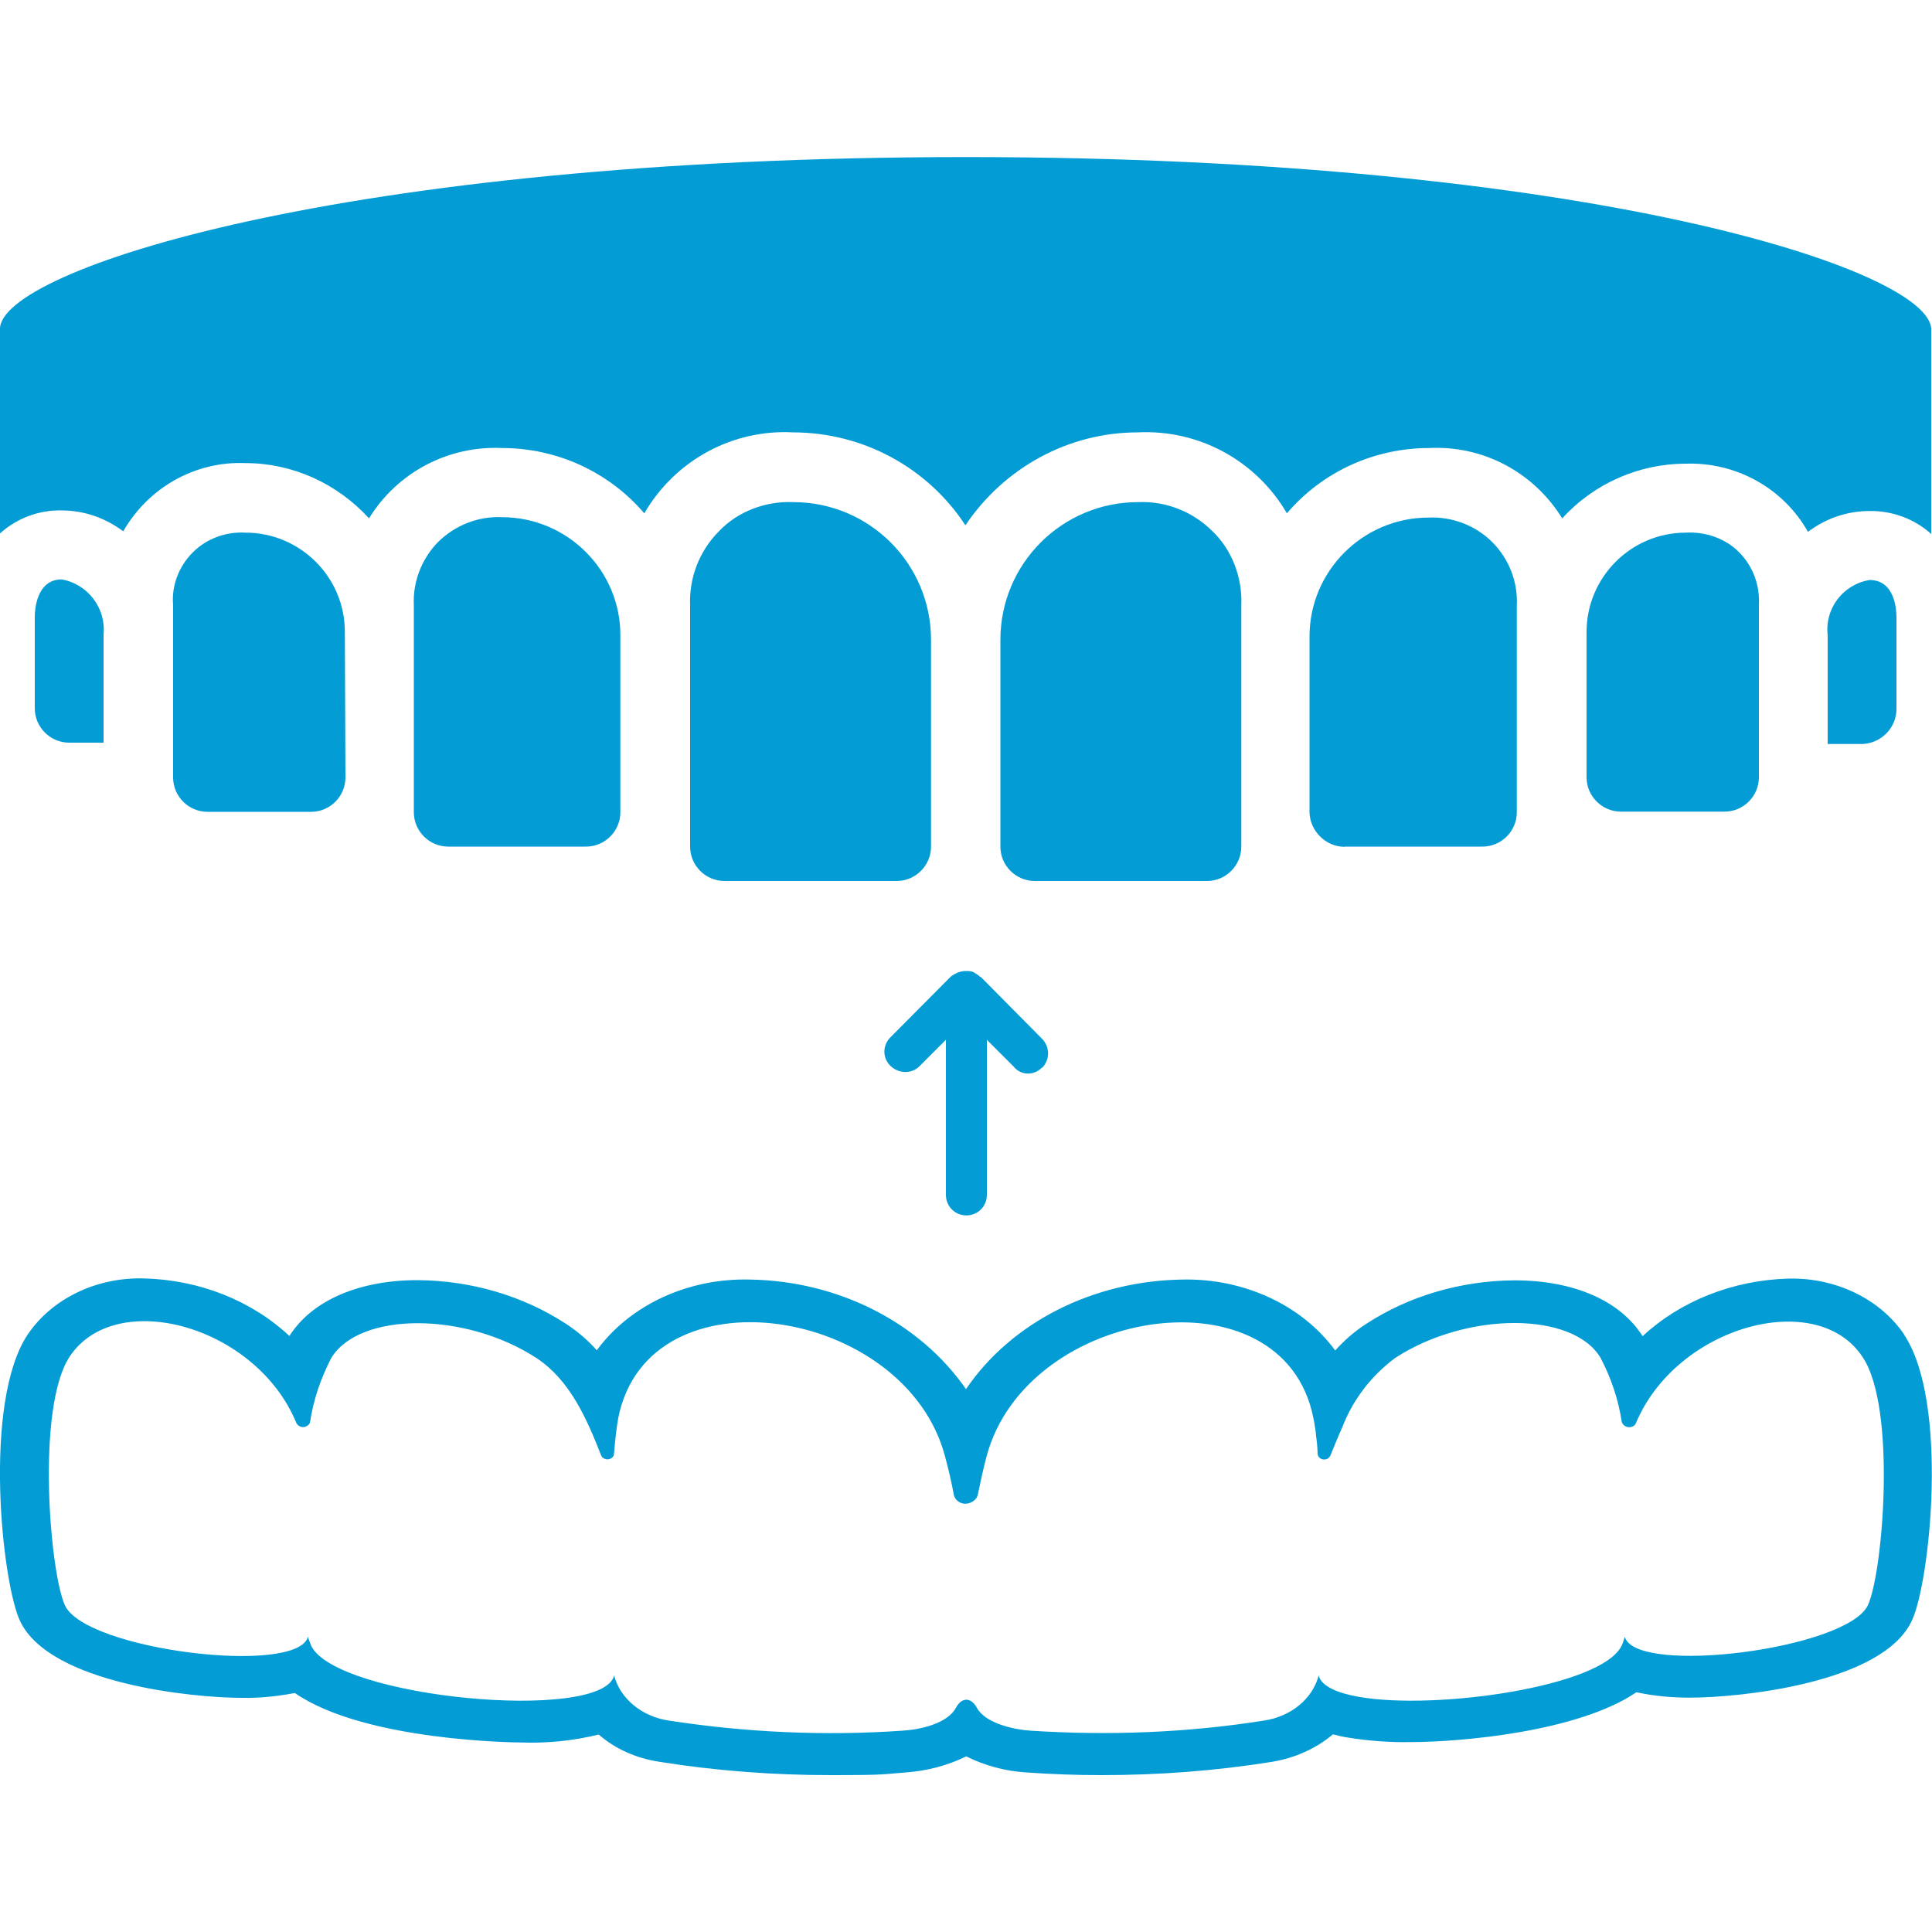
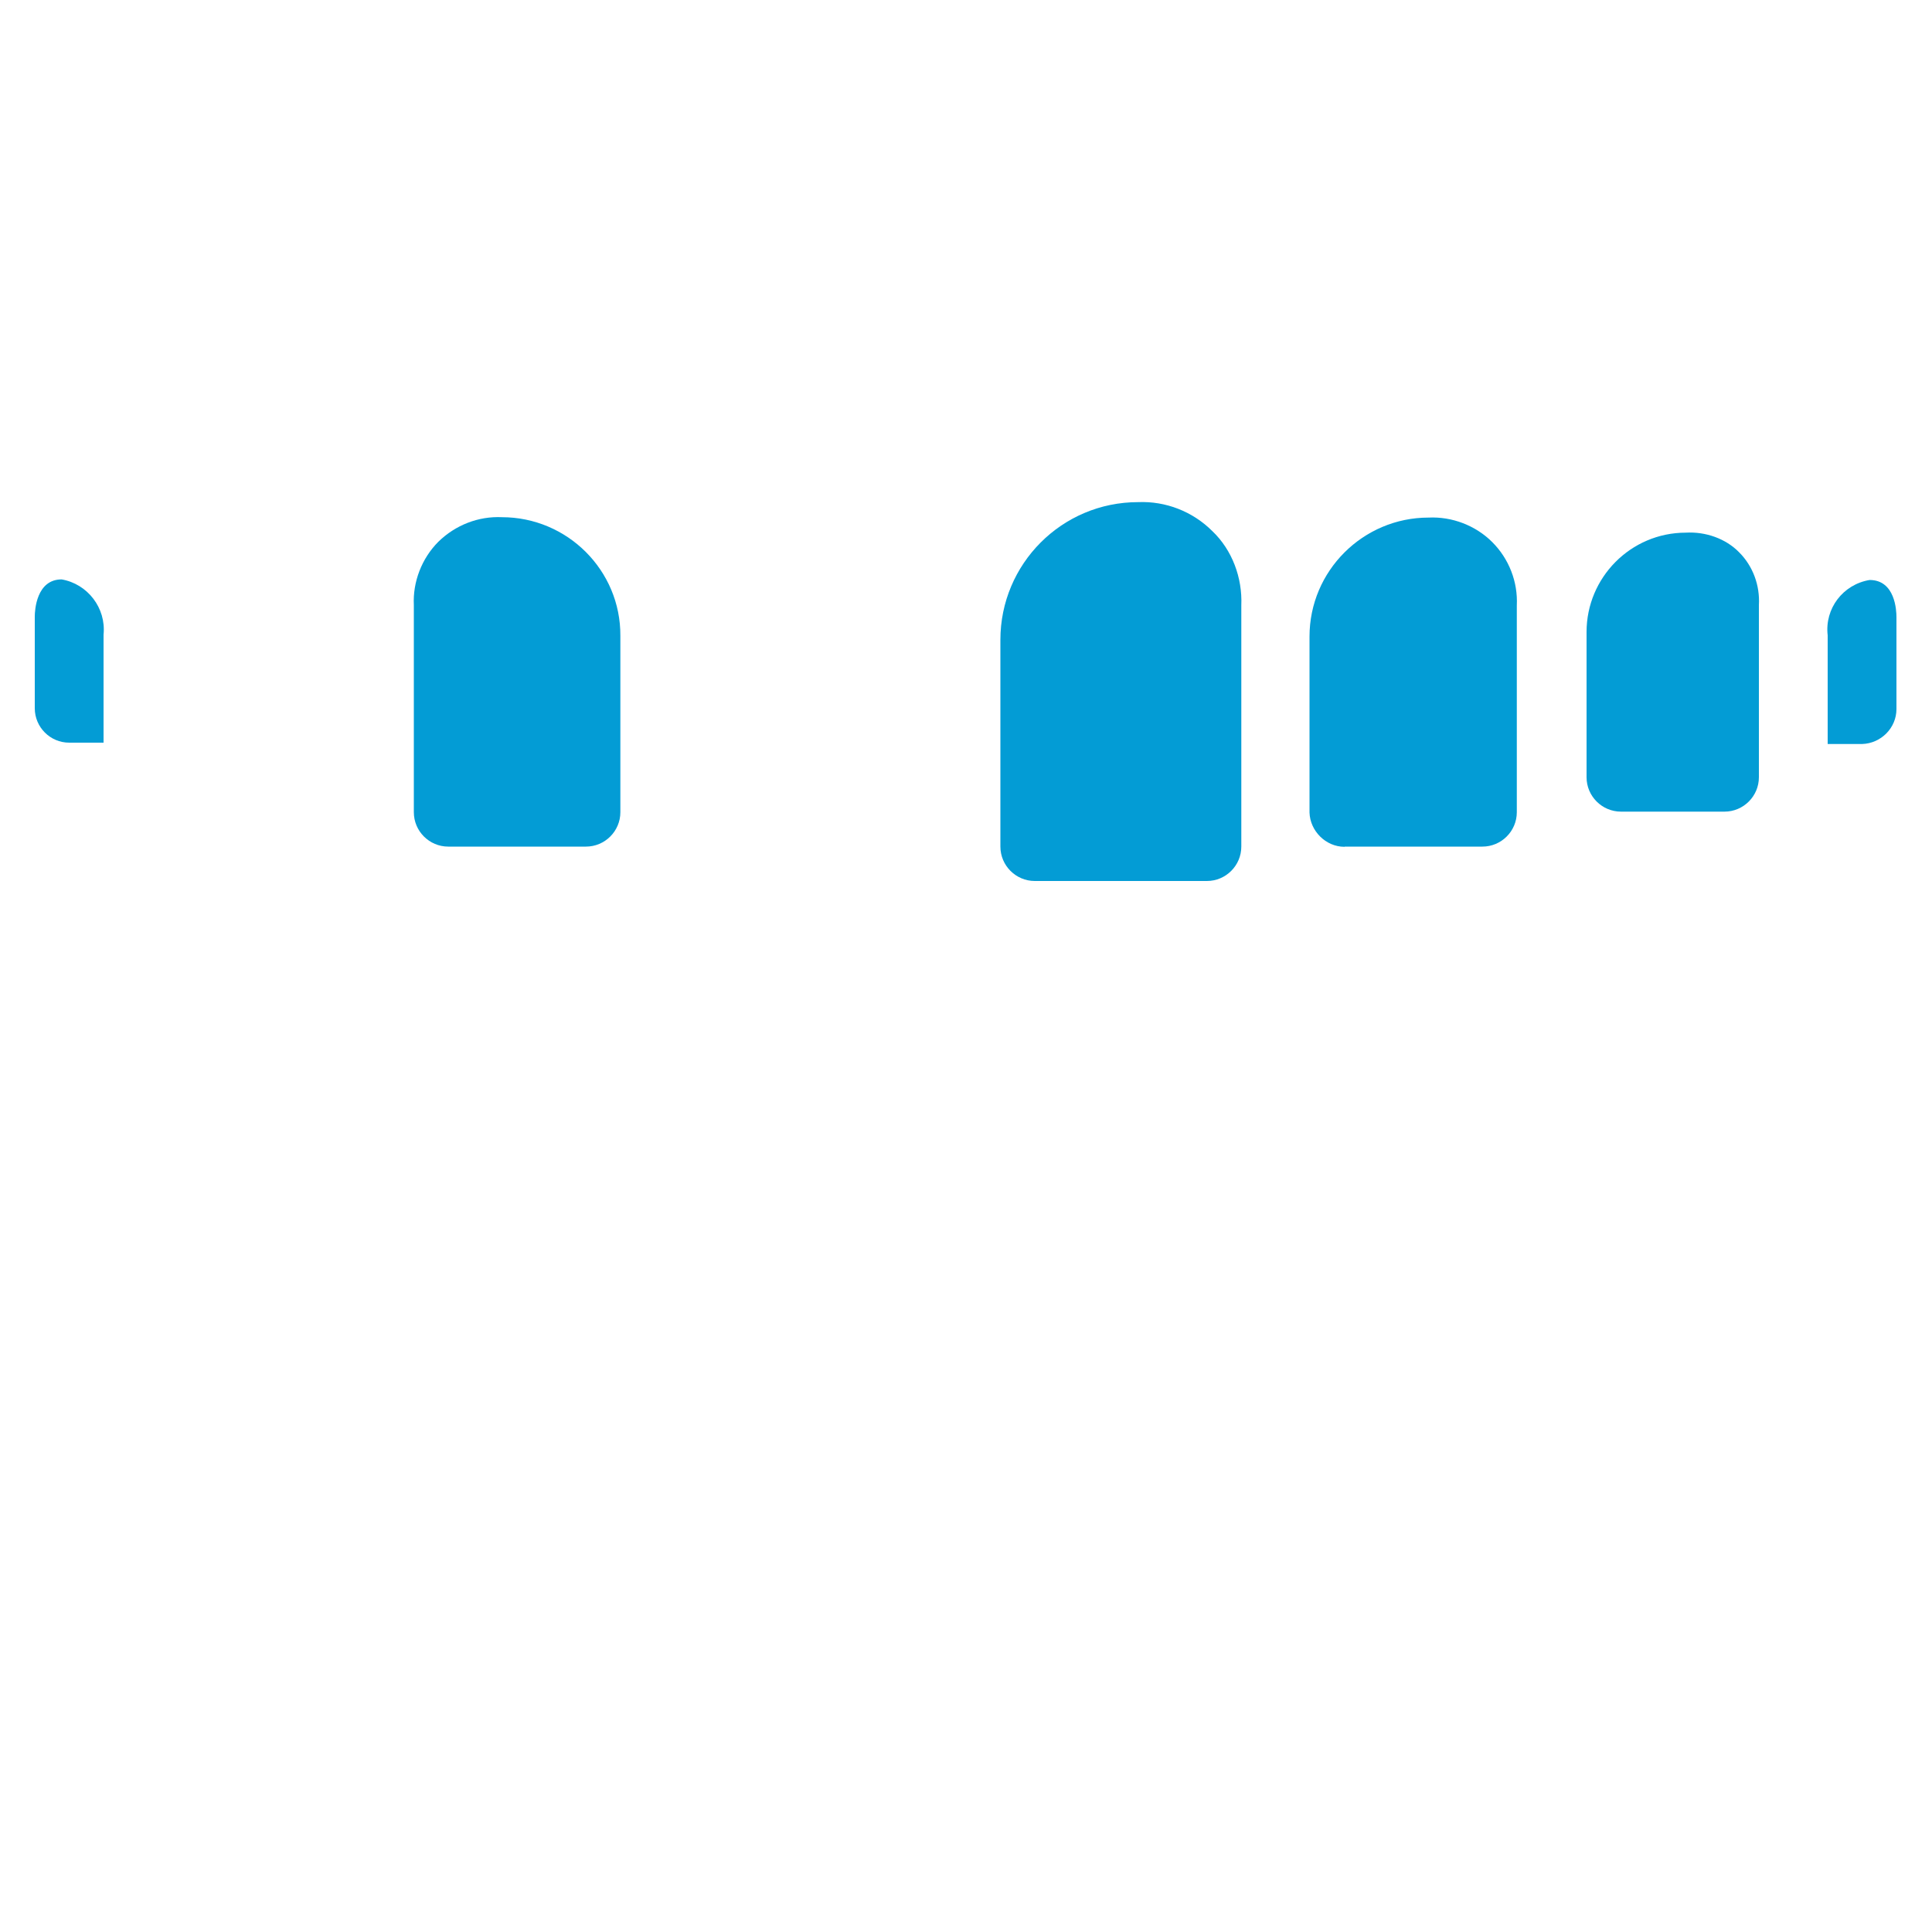
<svg xmlns="http://www.w3.org/2000/svg" id="Layer_1" version="1.1" viewBox="0 0 1000 1000">
  <defs>
    <style>
      .st0 {
        fill: #039cd5;
      }
    </style>
  </defs>
  <g id="Layer_11" data-name="Layer_1">
    <g>
-       <path class="st0" d="M539.4,552.7c4.1-4.1,4.1-10.8,0-15l-31.6-31.9c-.1-.1-.3-.2-.5-.2-.8-.8-2-1.6-3.1-2.2-.1,0-.2,0-.2-.2-1.3-.5-2.2-.6-3.3-.6h-1.3c-.8,0-1.7.2-2.8.5-1.6.5-3.1,1.4-4.4,2.3l-31.4,31.6c-4.1,4.1-4.1,10.8.2,14.8s10.8,4.1,14.8.2l13.8-13.8v80.3c0,5.9,4.7,10.6,10.6,10.6s10.6-4.7,10.6-10.6v-80.3l13.8,13.8c3.8,4.8,10.6,4.8,14.7.6h0Z" />
      <g>
        <path class="st0" d="M872.6,275.7c-28.6,0-51.4,23.3-51.4,51.4v75.2c0,9.8,8,17.8,17.8,17.8h53.6c9.8,0,17.8-8,17.8-17.8v-89.1c.6-10.2-3.1-20.2-10.2-27.3-7-7.2-17.5-10.8-27.7-10.2h.1Z" />
-         <path class="st0" d="M499.9,81.3C176.4,81.3,0,140.1,0,170.2v105.9c8.6-7.8,20.2-12.2,31.9-11.9,11.6,0,22.5,3.8,31.9,10.8,13-22.7,37.3-36.4,63.3-35.3,24.4,0,47.5,10.6,63.9,28.6,14.7-23.9,41.1-37.7,68.9-36.4,28.3,0,55.2,12.3,73.6,33.8,15.8-27.3,45.5-43.6,77-41.9,35.9,0,69.5,18,89.2,48.1,20-29.8,53.3-48.1,89.2-48.1,31.7-1.6,61.4,14.7,77.2,41.9,18.4-21.6,45.3-33.8,73.6-33.8,28-1.4,54.1,12.5,68.9,36.4,16.4-18,39.7-28.3,63.9-28.3,25.9-.9,50.5,12.5,63.3,35.3,9.2-7,20.3-10.8,31.9-10.8,11.7-.2,23.3,4.1,31.9,11.9v-105.9c-.2-30.5-176.4-89.2-499.7-89.2h0Z" />
        <path class="st0" d="M696,438.2h71.3c9.8,0,17.8-8,17.8-17.8v-107c.6-12.3-4.1-24.2-12.7-32.8s-20.8-13.3-33-12.7c-33.8,0-61.6,27.5-61.6,61.6v91.1c.3,9.5,8.4,17.7,18.1,17.7h.1Z" />
-         <path class="st0" d="M178.5,327.1c0-28.6-23.3-51.4-51.4-51.4-10.2-.6-20.2,3.1-27.3,10.2-7.2,7.2-11.1,17.2-10.2,27.3v89.2c0,9.8,8,17.8,17.8,17.8h53.6c9.8,0,17.8-8,17.8-17.8l-.3-75.3h0Z" />
        <path class="st0" d="M624.7,456c9.8,0,17.8-8,17.8-17.8v-124.9c.6-14.2-4.7-28.6-15-38.4-10.2-10.2-24.2-15.6-38.4-15-39.5,0-71.3,32-71.3,71.3v107c0,9.8,8,17.8,17.8,17.8h89.1Z" />
        <path class="st0" d="M53.6,384.8v-56.3c1.4-13.8-8.3-26.3-21.7-28.6-13.1,0-13.9,16.1-13.9,19.2v47.5c0,9.8,8,17.8,17.8,17.8h17.8v.3h0Z" />
        <path class="st0" d="M259.9,267.7c-12.3-.6-24.2,4.1-33,12.7-8.6,8.6-13.3,20.8-12.7,32.8v107.2c0,9.8,8,17.8,17.8,17.8h71.3c9.8,0,17.8-8,17.8-17.8v-91.3c.2-33.9-27.5-61.4-61.3-61.4h.1Z" />
        <path class="st0" d="M981.6,366.9v-47.5c0-3.3-.6-19.2-13.9-19.2-13.8,2.3-23.3,14.8-21.7,28.6v56.3h17.8c9.8-.3,17.8-8.3,17.8-18.1h0Z" />
-         <path class="st0" d="M464.1,456c9.8,0,17.8-8,17.8-17.8v-107c0-39.5-32-71.3-71.3-71.3-14.2-.6-28.6,4.7-38.4,15-10.2,10.2-15.6,24.2-15,38.4v124.9c0,9.8,8,17.8,17.8,17.8h89.1Z" />
      </g>
-       <path class="st0" d="M985.7,690.9c-12.5-18.6-35.6-29.7-60-29.1-28.8.8-55.9,11.6-75.5,29.8-11.6-18.4-35.6-28.9-66.4-28.9-27.5.2-54.4,8-76.6,22.5-6.1,3.9-11.4,8.6-16.1,13.8-17.3-23.6-47.5-37.5-79.5-36.7-45.8.8-88,22-111.6,56.7-23.9-34.4-65.8-55.9-111.6-56.7-32-.9-62.2,13-79.5,36.6-4.7-5.3-10-9.8-16.1-13.8-22.3-14.5-49.1-22.3-76.6-22.5-30.6,0-54.8,10.6-66.4,28.9-19.7-18.4-46.7-29.1-75.5-29.8-24.7-.6-47.5,10.6-60,29.1-23.3,35-13.3,128.4-3.9,148.3,15.5,32.5,89.9,39.7,114.7,39.7,9.2.2,18.6-.8,27.5-2.5,36.4,25.2,116.1,25.6,117,25.6,13.8.5,27.2-.9,40.3-4.1,8.6,7.5,19.5,12.3,31.4,14.1,29.4,4.7,59.1,6.9,88.8,6.9s26.6-.5,38.9-1.4c10.9-.8,21.6-3.6,31.1-8.3,9.5,4.7,20.2,7.7,31.1,8.3,12.3.9,25.5,1.4,38.9,1.4,29.7,0,59.2-2.2,88.4-6.9,11.9-2,22.8-6.9,31.4-14.2,2.5.6,5.2,1.3,8,1.7,10.6,1.7,21.6,2.5,32.2,2.3,25.5,0,86.6-5.2,116.9-25.8,9.2,2,18.4,2.8,27.8,2.8,24.8,0,99.4-7.2,114.7-39.7,9.4-19.5,19.4-113.1-3.9-148.1h0ZM966.8,830.9c-10.9,22.8-120.3,36.6-125.8,16.3-.5,1.6-.9,3.1-1.7,4.7-10.3,21.1-95.8,33.4-135.9,26.4-11.4-2-19.2-5.5-20.8-10.8v-.5c-3.1,12.3-14.5,21.6-28.6,23.6-39.8,6.3-80.3,7.8-120.6,5.2-8.8-.6-23.4-3.8-27.8-11.9-3-5.5-7.8-5.5-10.8,0-4.4,8.3-18.8,11.4-27.8,11.9-40.3,2.8-80.9.9-120.6-5.2-14.1-2-25.5-11.4-28.6-23.6v.5c-7,24.1-143.4,11.4-156.7-15.6-.6-1.6-1.3-3.1-1.7-4.7-5.5,20.3-115.2,6.9-125.8-16.3-7.8-16.9-15-102.4,2.5-128.8,23.9-35.8,96.3-16.1,117.2,34.2.6,1.7,2.8,2.8,4.7,2.2,1.4-.5,2.3-1.4,2.5-2.5,1.7-11.4,5.5-22.5,10.9-33,14.5-24.1,69.4-24.2,106.4,0,17.2,11.4,25.9,31.3,33.3,50.2.6,1.6,2.5,2.5,4.4,2,1.4-.5,2.3-1.4,2.3-2.8.6-7.2,1.4-14.1,2.2-18.4,15.5-78.6,148.8-57.8,169.2,20,1.7,6.4,3.3,13.1,4.5,19.7.6,3,3.8,5.2,7.2,4.5,2.5-.5,4.7-2.2,5.2-4.5,1.4-6.7,2.8-13.3,4.5-19.7,20.5-77.8,153.8-98.4,169.2-20,.5,2,.8,4.7,1.3,7.8v.8c.5,3.1.8,6.4.9,10,.2,1.6,1.7,3,3.6,2.8,1.4,0,2.5-.9,3.1-2.2,2-4.8,3.9-9.8,6.1-14.5,5.3-13.9,14.7-26.4,27.3-35.8,37.2-24.2,92.2-24.1,106.4,0,5.5,10.6,9.2,21.6,10.9,33,.5,1.7,2.2,3,4.4,2.8,1.4-.2,2.5-.9,3-2.2,21.1-50.2,93.6-70,117.2-34.2,17.8,26.1,10.6,111.9,2.8,128.6h0Z" />
    </g>
  </g>
</svg>